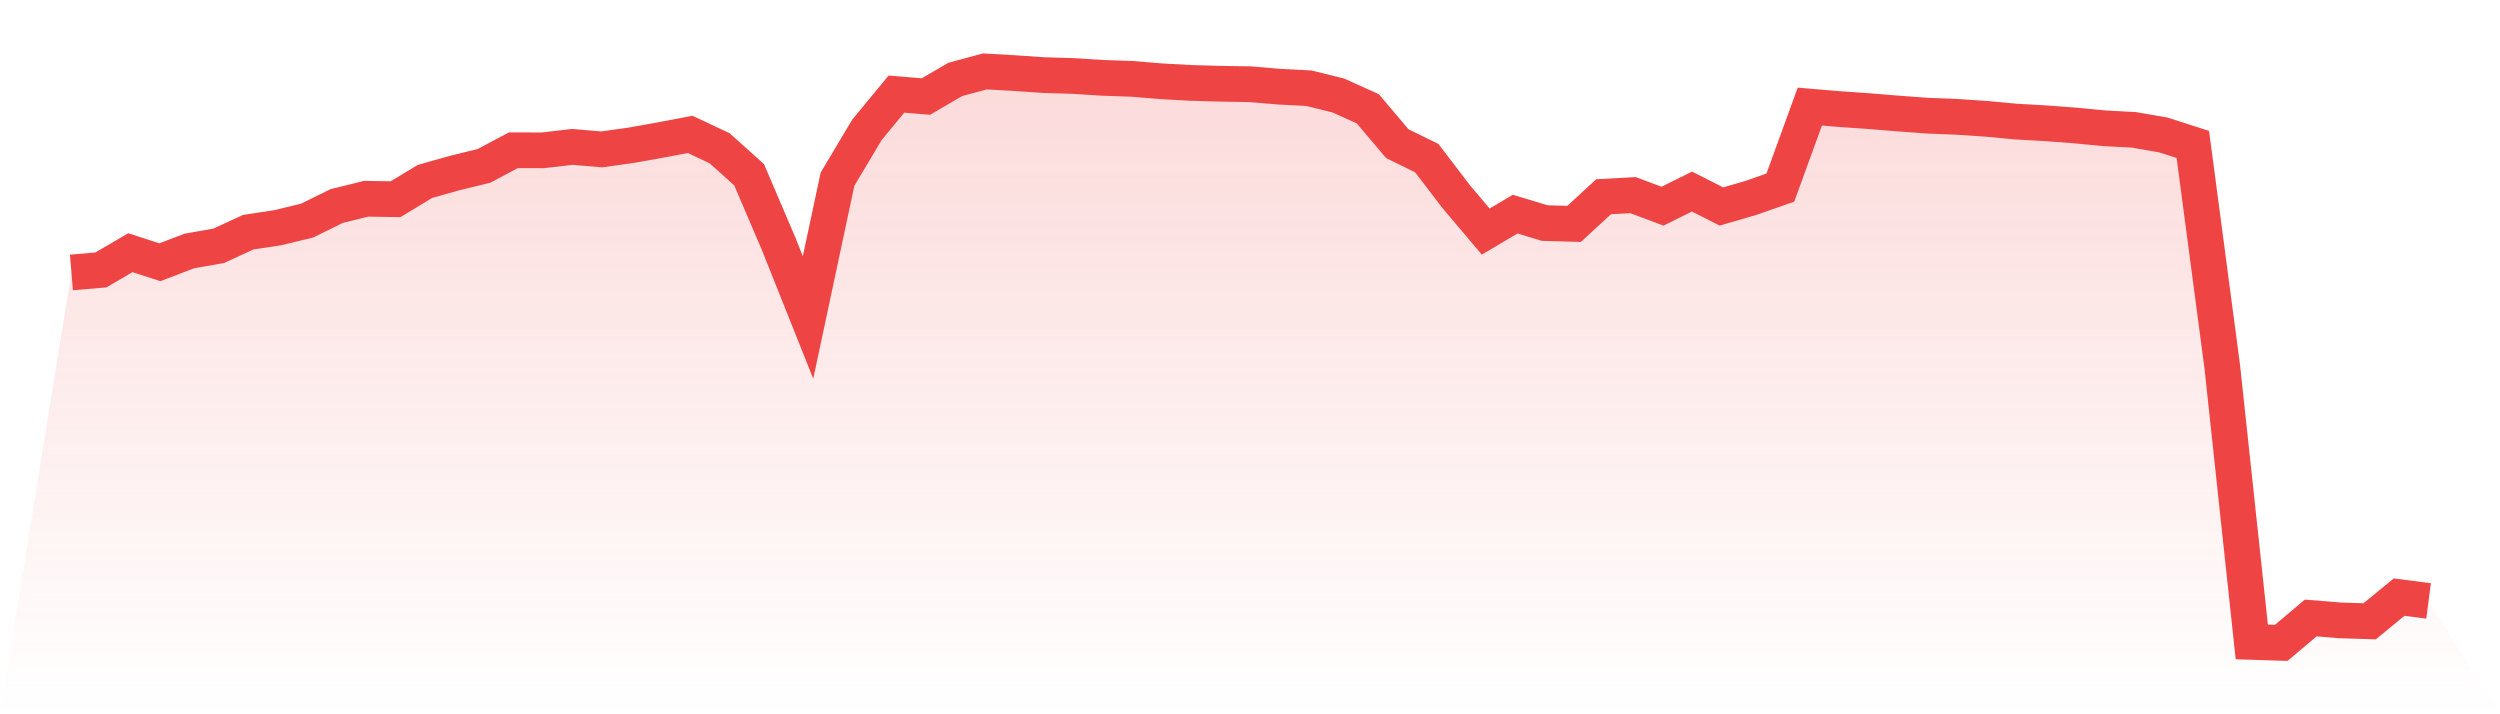
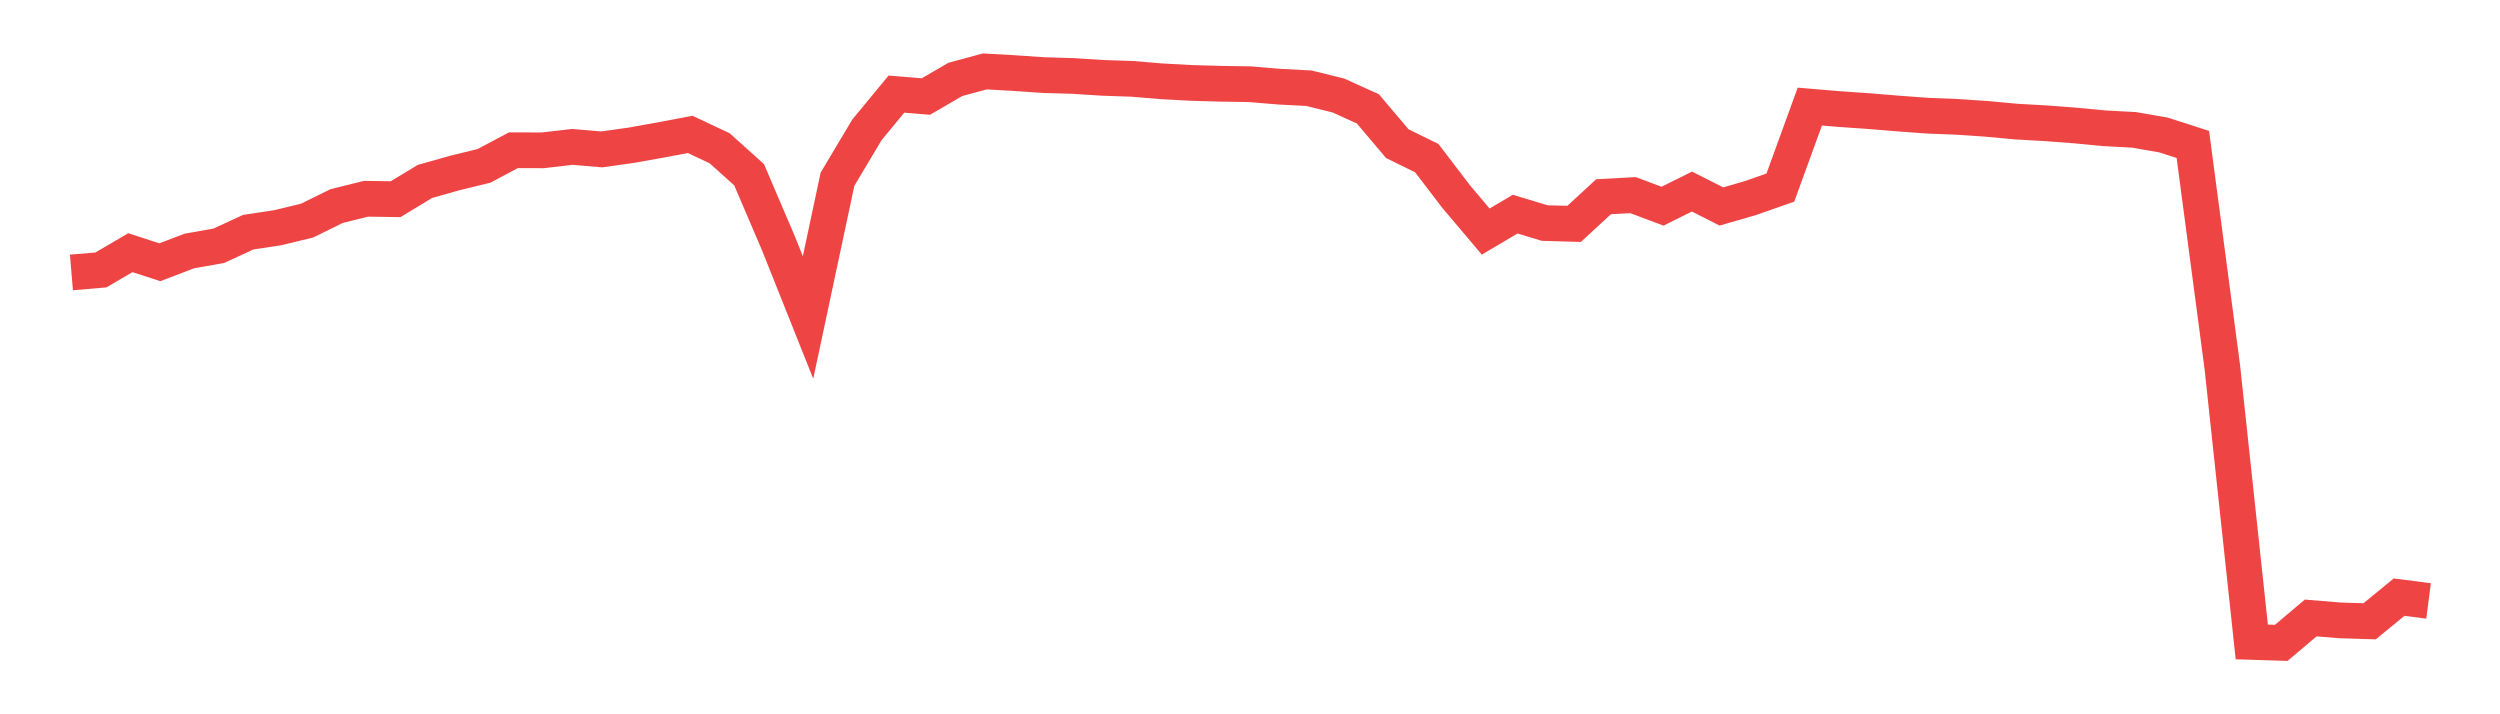
<svg xmlns="http://www.w3.org/2000/svg" viewBox="0 0 140 40">
  <defs>
    <linearGradient id="gradient" x1="0" x2="0" y1="0" y2="1">
      <stop offset="0%" stop-color="#ef4444" stop-opacity="0.2" />
      <stop offset="100%" stop-color="#ef4444" stop-opacity="0" />
    </linearGradient>
  </defs>
-   <path d="M4,15.257 L4,15.257 L5.65,15.117 L7.3,14.15 L8.95,14.686 L10.6,14.056 L12.25,13.764 L13.9,13.003 L15.55,12.753 L17.2,12.353 L18.85,11.539 L20.5,11.13 L22.15,11.156 L23.8,10.159 L25.45,9.693 L27.1,9.29 L28.75,8.414 L30.4,8.418 L32.05,8.226 L33.7,8.366 L35.35,8.134 L37,7.839 L38.65,7.526 L40.3,8.303 L41.95,9.785 L43.6,13.643 L45.25,17.778 L46.9,10.034 L48.55,7.269 L50.2,5.27 L51.85,5.406 L53.5,4.446 L55.15,4 L56.8,4.093 L58.45,4.206 L60.1,4.254 L61.75,4.36 L63.4,4.416 L65.05,4.553 L66.7,4.643 L68.35,4.69 L70,4.716 L71.65,4.855 L73.3,4.94 L74.95,5.348 L76.6,6.095 L78.25,8.046 L79.9,8.855 L81.55,11.017 L83.2,12.968 L84.85,11.991 L86.5,12.491 L88.15,12.538 L89.8,11.017 L91.45,10.927 L93.1,11.546 L94.75,10.728 L96.4,11.562 L98.05,11.084 L99.7,10.505 L101.35,5.969 L103,6.108 L104.65,6.222 L106.3,6.358 L107.95,6.479 L109.6,6.544 L111.25,6.655 L112.9,6.809 L114.55,6.902 L116.2,7.026 L117.85,7.183 L119.5,7.272 L121.15,7.558 L122.8,8.089 L124.45,20.56 L126.1,35.948 L127.75,36 L129.4,34.607 L131.05,34.742 L132.7,34.793 L134.35,33.439 L136,33.653 L140,40 L0,40 z" fill="url(#gradient)" />
  <path d="M4,15.257 L4,15.257 L5.65,15.117 L7.3,14.15 L8.95,14.686 L10.6,14.056 L12.25,13.764 L13.9,13.003 L15.55,12.753 L17.2,12.353 L18.85,11.539 L20.5,11.13 L22.15,11.156 L23.8,10.159 L25.45,9.693 L27.1,9.29 L28.75,8.414 L30.4,8.418 L32.05,8.226 L33.7,8.366 L35.35,8.134 L37,7.839 L38.65,7.526 L40.3,8.303 L41.95,9.785 L43.6,13.643 L45.25,17.778 L46.9,10.034 L48.55,7.269 L50.2,5.27 L51.85,5.406 L53.5,4.446 L55.15,4 L56.8,4.093 L58.45,4.206 L60.1,4.254 L61.75,4.36 L63.4,4.416 L65.05,4.553 L66.7,4.643 L68.35,4.69 L70,4.716 L71.65,4.855 L73.3,4.94 L74.95,5.348 L76.6,6.095 L78.25,8.046 L79.9,8.855 L81.55,11.017 L83.2,12.968 L84.85,11.991 L86.5,12.491 L88.15,12.538 L89.8,11.017 L91.45,10.927 L93.1,11.546 L94.75,10.728 L96.4,11.562 L98.05,11.084 L99.7,10.505 L101.35,5.969 L103,6.108 L104.65,6.222 L106.3,6.358 L107.95,6.479 L109.6,6.544 L111.25,6.655 L112.9,6.809 L114.55,6.902 L116.2,7.026 L117.85,7.183 L119.5,7.272 L121.15,7.558 L122.8,8.089 L124.45,20.56 L126.1,35.948 L127.75,36 L129.4,34.607 L131.05,34.742 L132.7,34.793 L134.35,33.439 L136,33.653" fill="none" stroke="#ef4444" stroke-width="2" />
</svg>